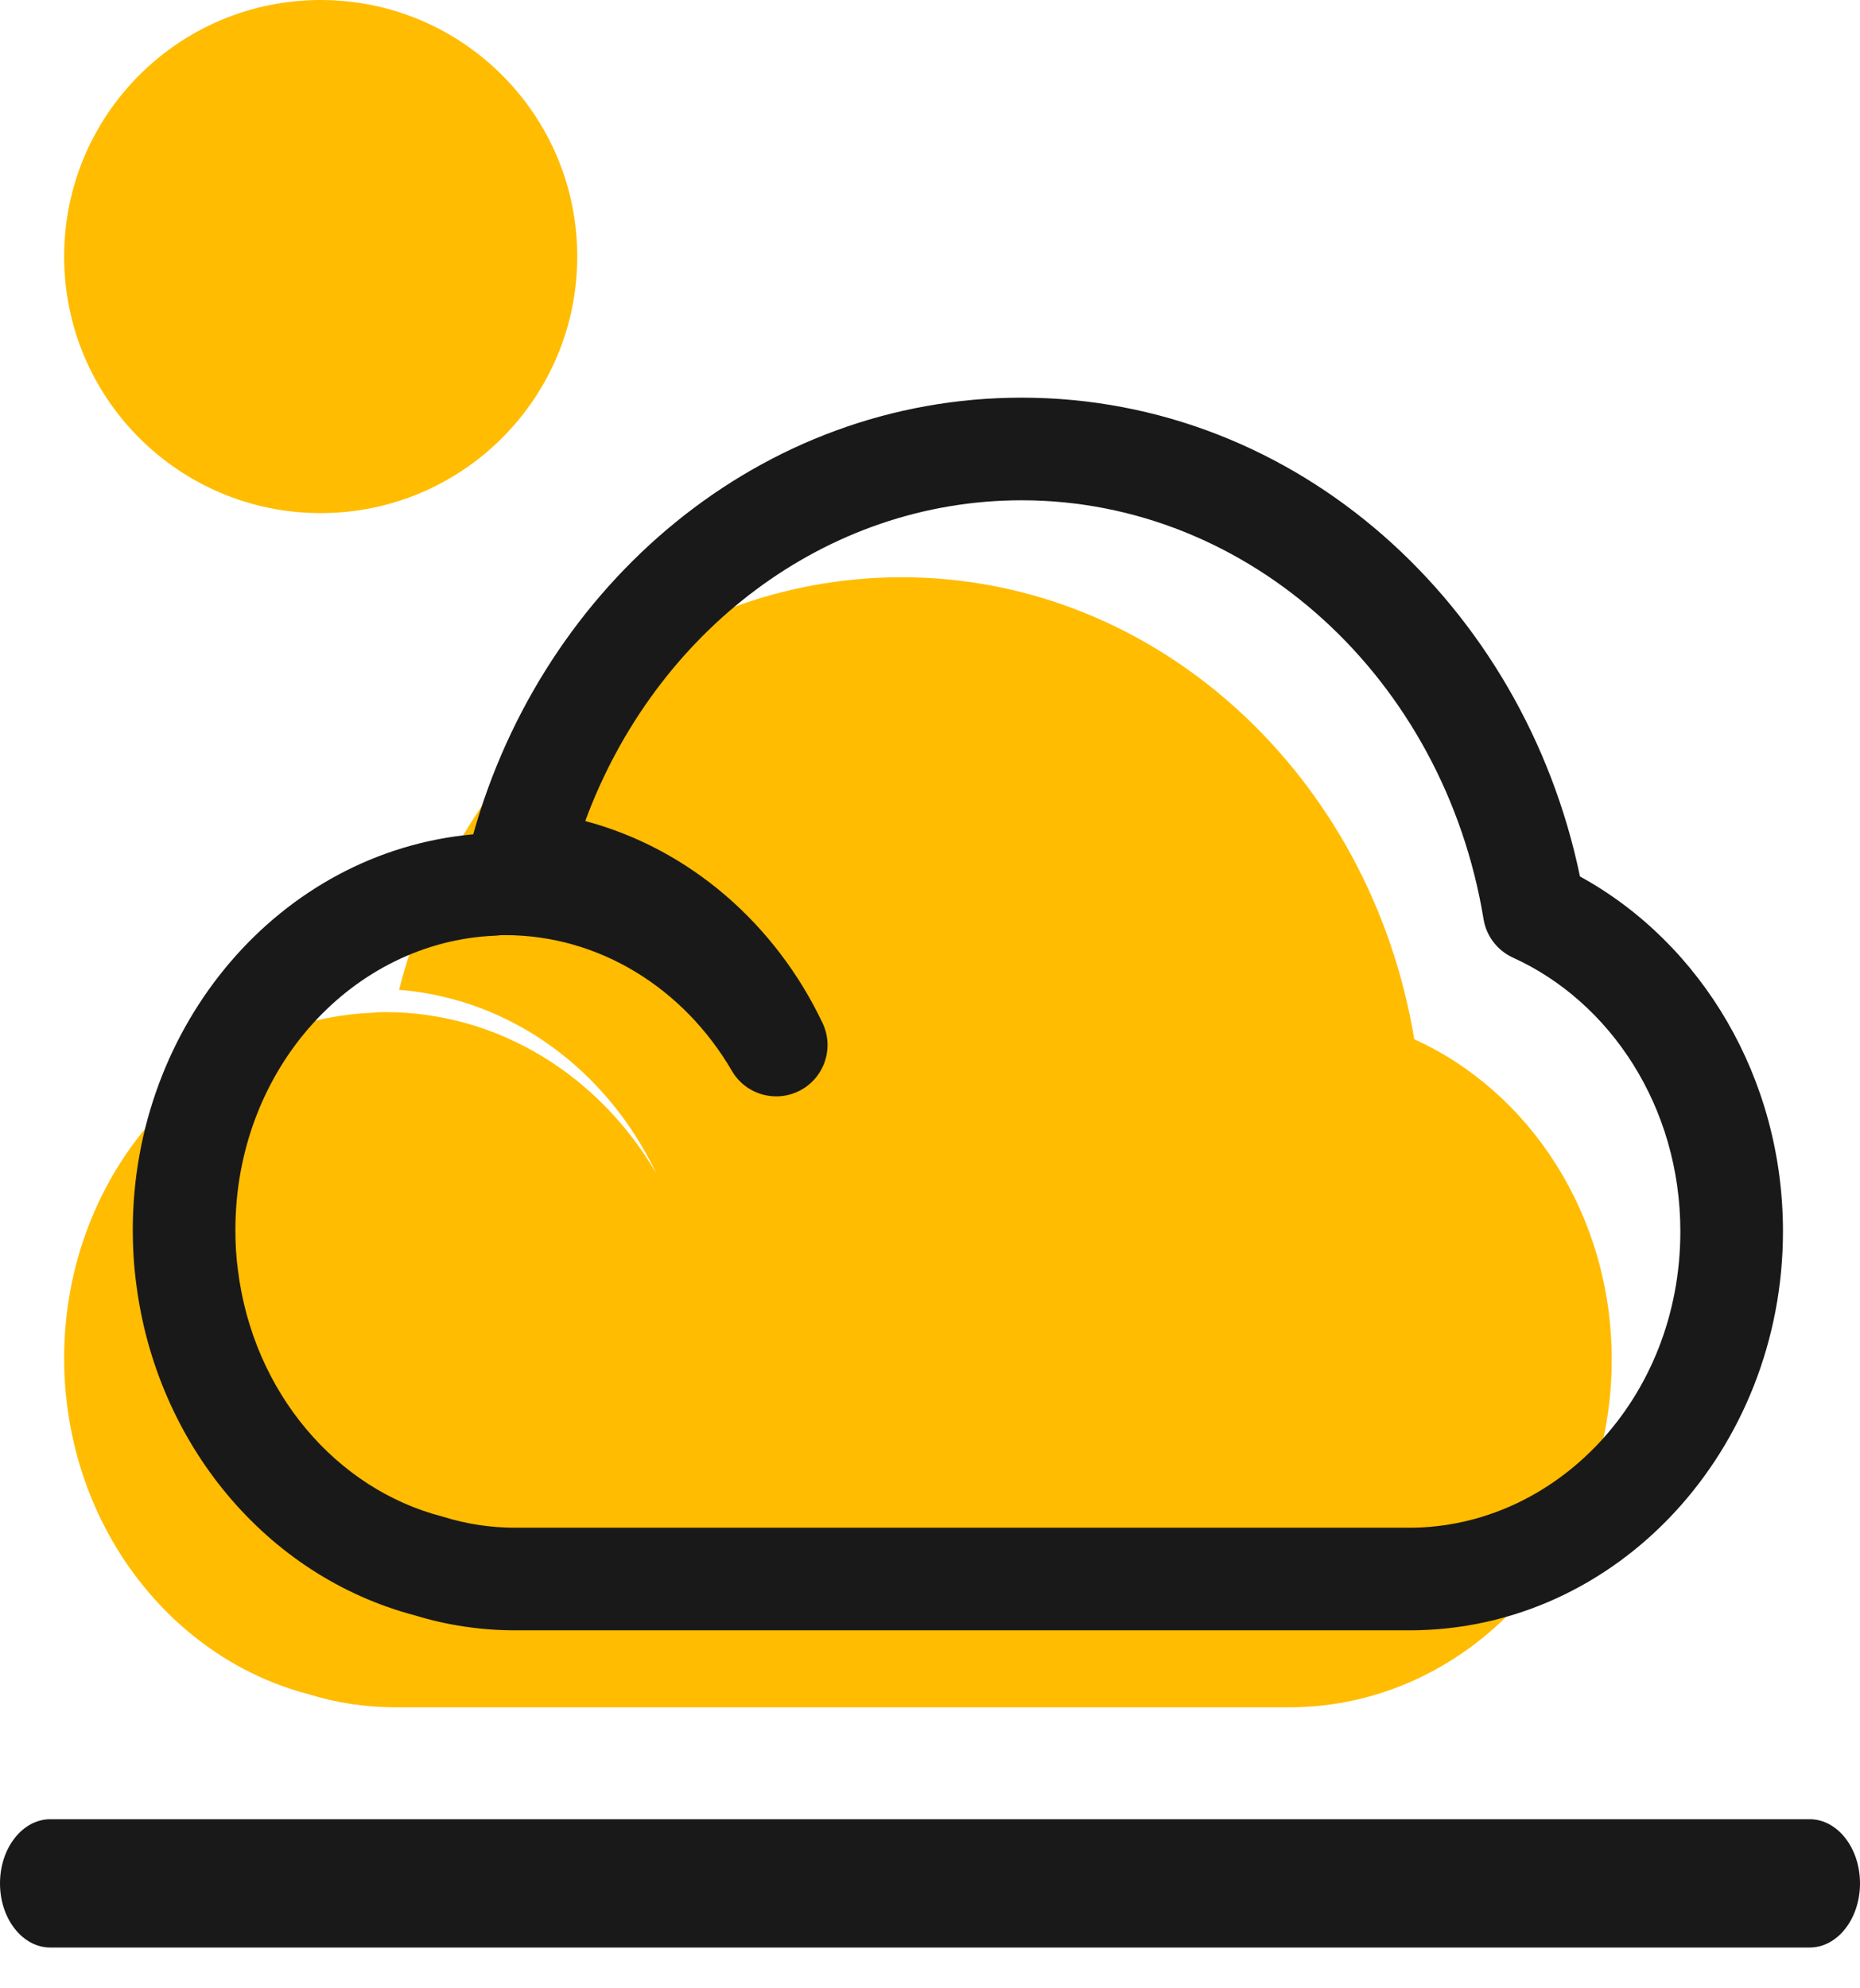
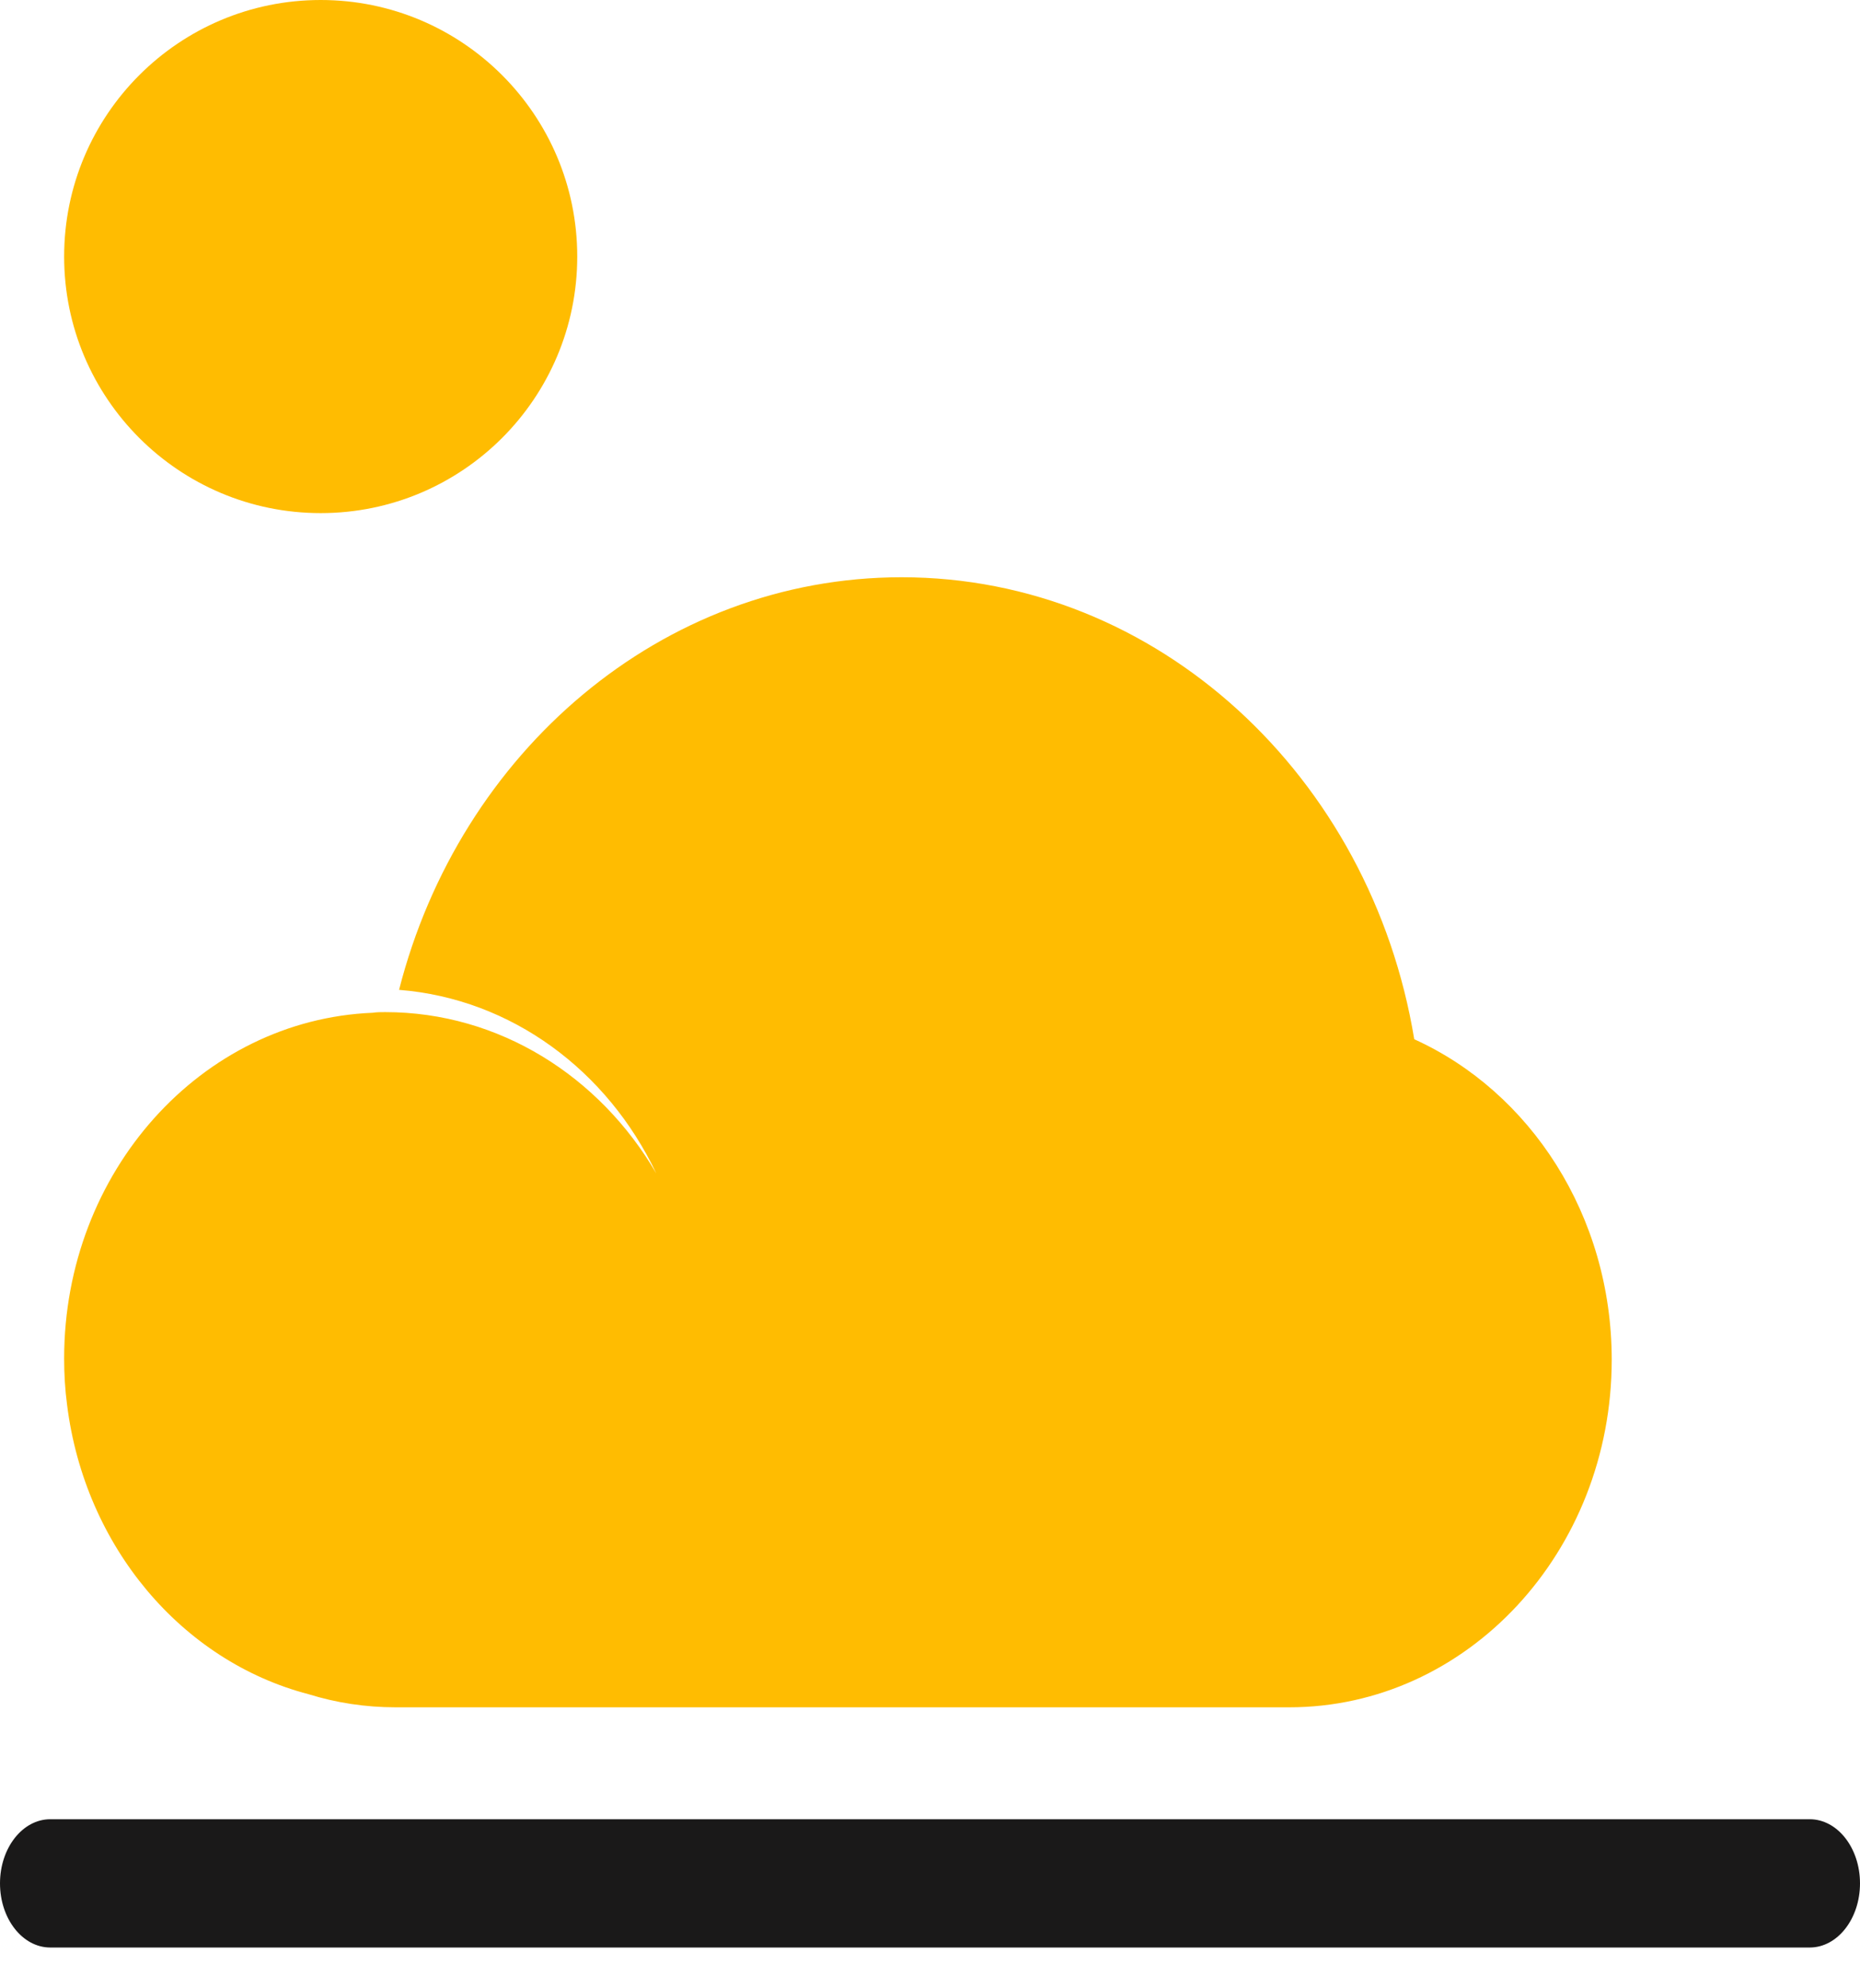
<svg xmlns="http://www.w3.org/2000/svg" width="29" height="31" viewBox="0 0 29 31" fill="none">
  <path fill-rule="evenodd" clip-rule="evenodd" d="M-8.74227e-08 29.364C-3.91405e-08 28.812 0.351 28.364 0.784 28.364L28.216 28.364C28.649 28.364 29 28.812 29 29.364C29 29.916 28.649 30.364 28.216 30.364L0.784 30.364C0.351 30.364 -1.35705e-07 29.916 -8.74227e-08 29.364Z" fill="#1A1919" />
  <path d="M5 8C7.209 8 9 6.209 9 4C9 1.791 7.209 0 5 0C2.791 0 1 1.791 1 4C1 6.209 2.791 8 5 8Z" fill="#FFBC01" />
  <path d="M25.129 21.2C25.129 24.195 22.875 26.619 20.1 26.619C20.073 26.619 20.045 26.619 20.017 26.619H6.171C5.697 26.619 5.245 26.549 4.812 26.415C2.834 25.899 1.323 24.115 1.046 21.905C1.014 21.666 1 21.423 1 21.18C1 18.269 3.139 15.899 5.812 15.79C5.877 15.78 5.941 15.78 6.006 15.78C7.785 15.78 9.352 16.784 10.232 18.294C9.472 16.694 7.978 15.572 6.222 15.433C7.167 11.727 10.315 9 14.058 9C18.054 9 21.377 12.114 22.05 16.203C23.857 17.022 25.129 18.949 25.129 21.2Z" fill="#FFBC01" />
-   <path fill-rule="evenodd" clip-rule="evenodd" d="M7.378 13.008C4.359 13.28 2.07 15.986 2.07 19.179C2.07 19.451 2.086 19.73 2.123 20.008C2.437 22.506 4.152 24.573 6.463 25.184C6.968 25.339 7.493 25.419 8.042 25.419H21.971C25.242 25.419 27.799 22.579 27.799 19.199C27.799 16.808 26.53 14.705 24.634 13.665C23.757 9.438 20.228 6.2 15.928 6.2C11.853 6.2 8.471 9.108 7.378 13.008ZM9.125 12.801C10.215 9.844 12.875 7.8 15.928 7.8C19.484 7.8 22.514 10.581 23.131 14.332C23.174 14.596 23.347 14.82 23.59 14.931C25.098 15.615 26.199 17.248 26.199 19.199C26.199 21.81 24.249 23.819 21.971 23.819H8.042C7.647 23.819 7.275 23.761 6.919 23.651C6.907 23.647 6.896 23.644 6.884 23.641C5.251 23.214 3.95 21.72 3.71 19.805L3.709 19.797C3.682 19.6 3.67 19.393 3.67 19.179C3.67 16.646 5.52 14.679 7.715 14.589C7.744 14.588 7.772 14.585 7.801 14.581C7.802 14.581 7.805 14.581 7.81 14.581C7.824 14.58 7.841 14.58 7.876 14.58C9.341 14.58 10.659 15.406 11.411 16.696C11.627 17.067 12.097 17.201 12.476 17.001C12.855 16.801 13.009 16.337 12.825 15.95C12.094 14.413 10.759 13.236 9.125 12.801Z" fill="#1A1919" />
</svg>